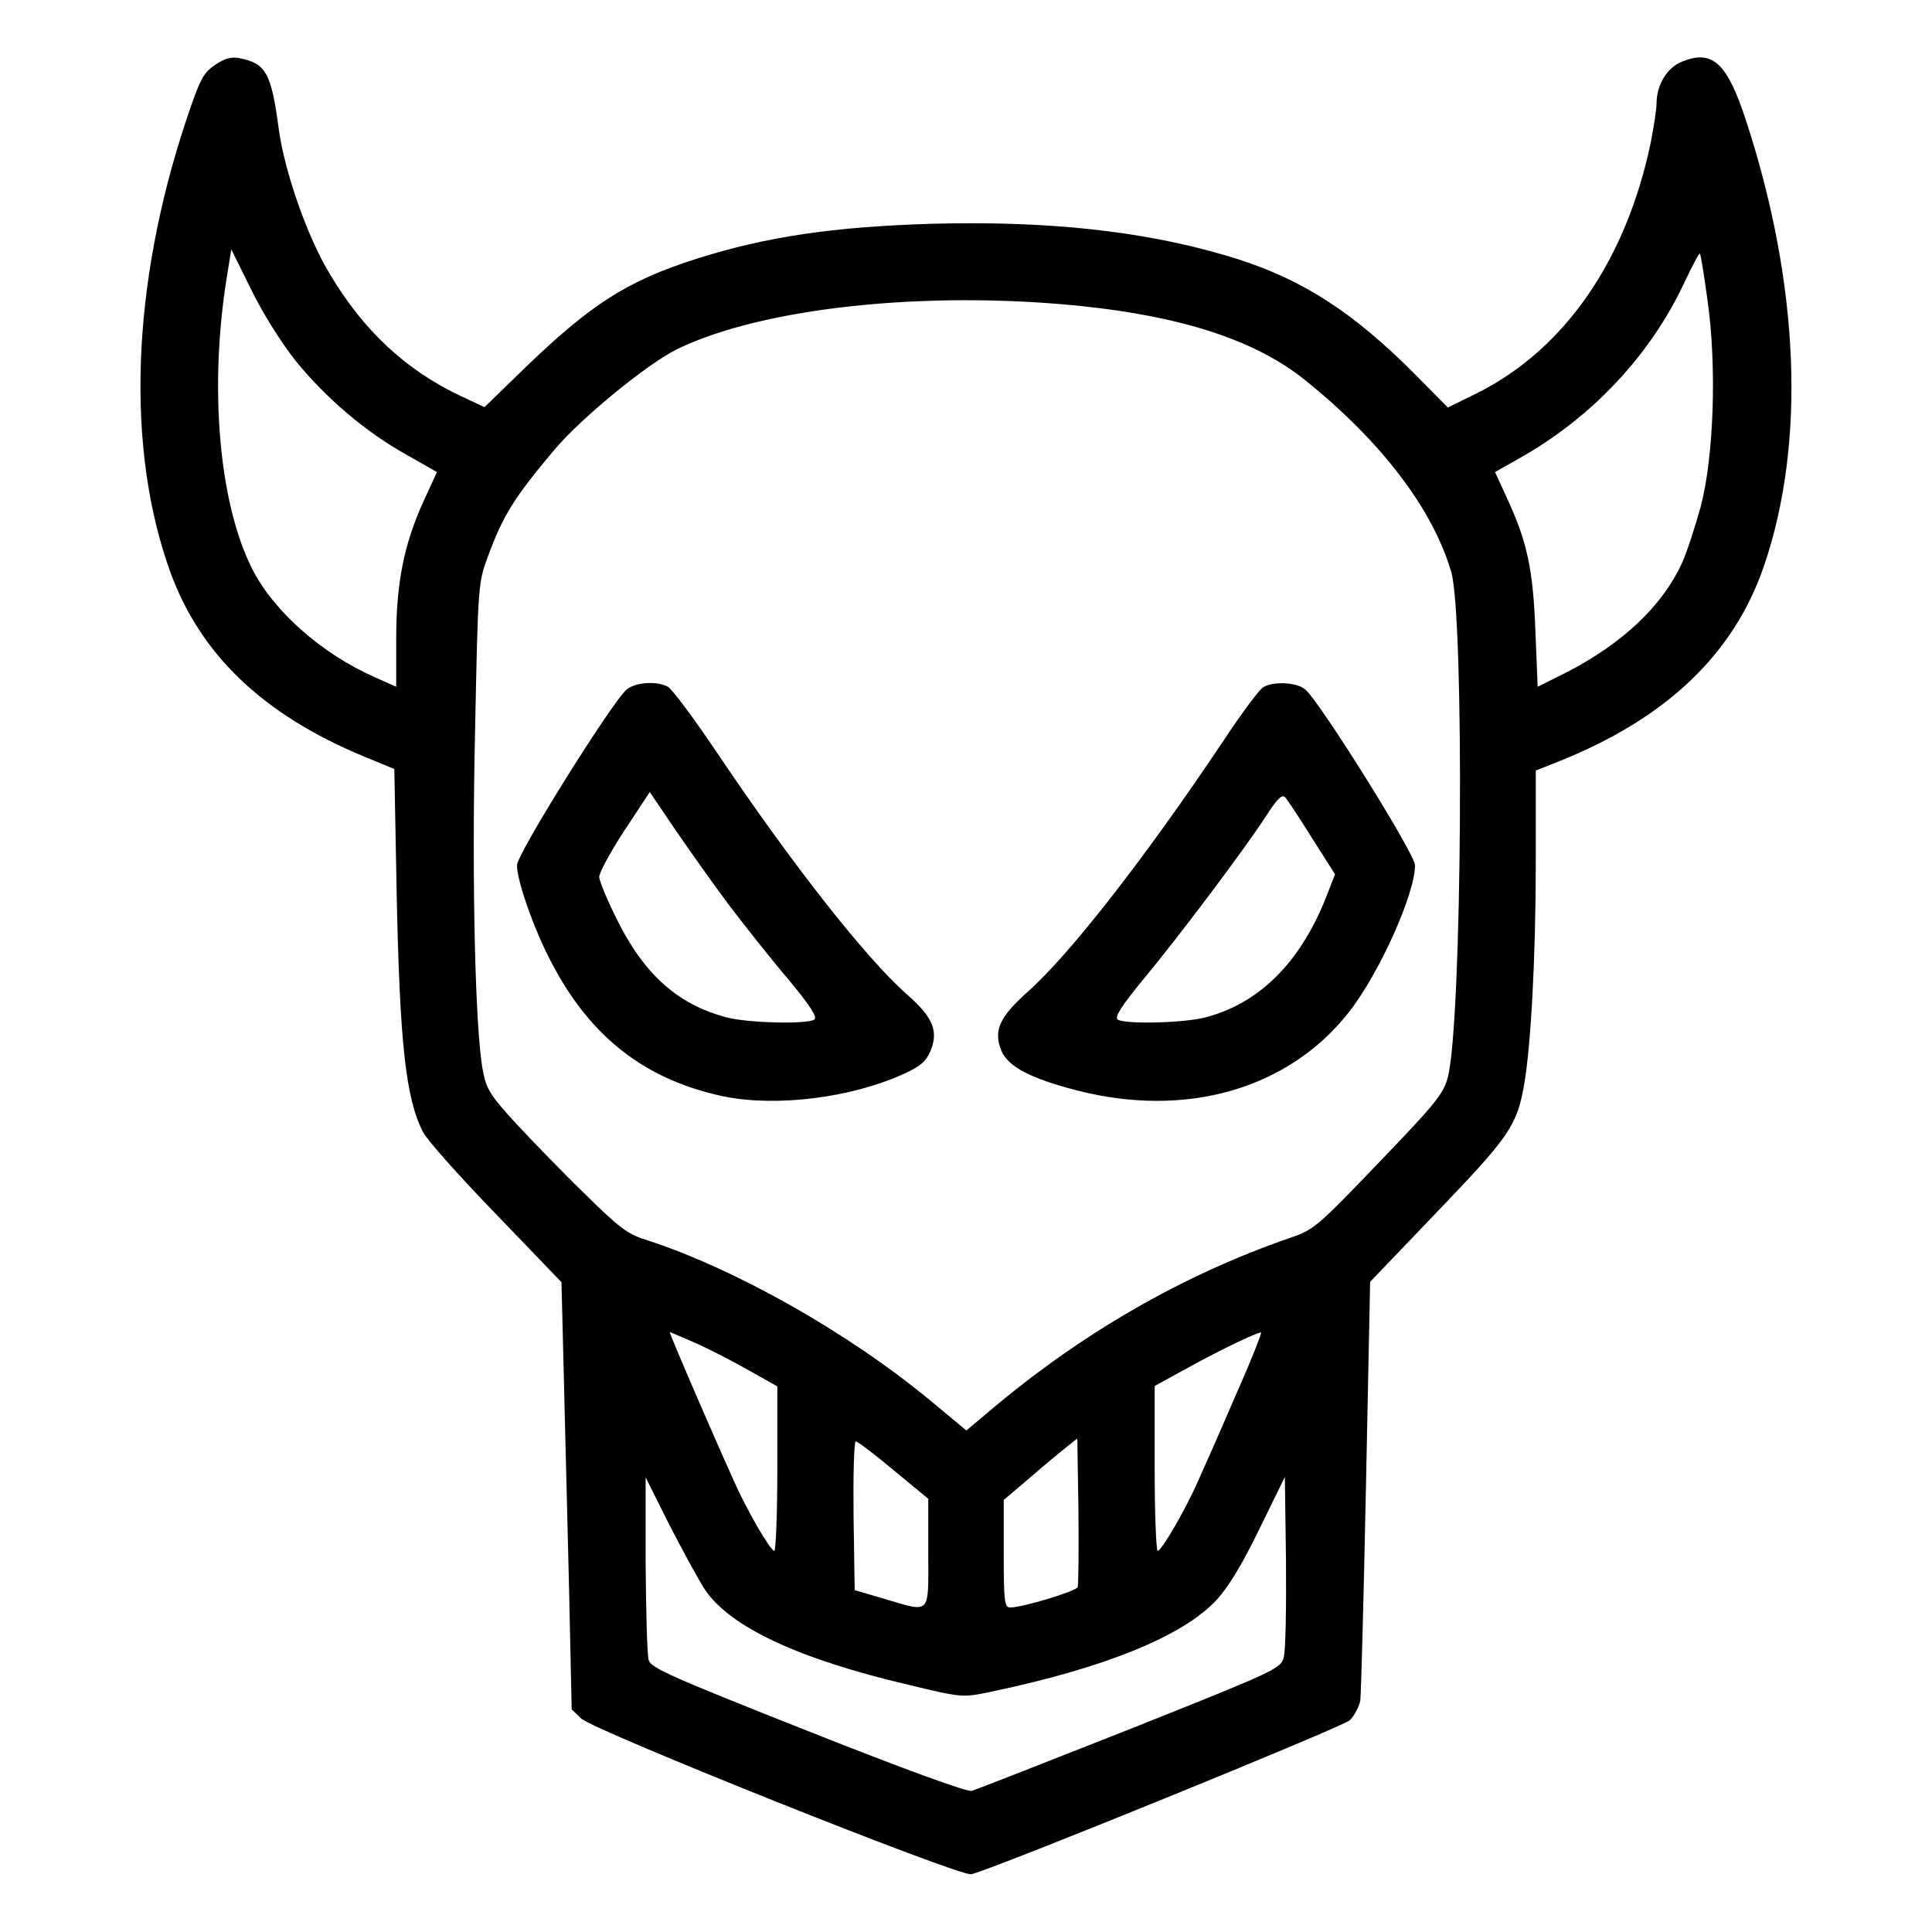
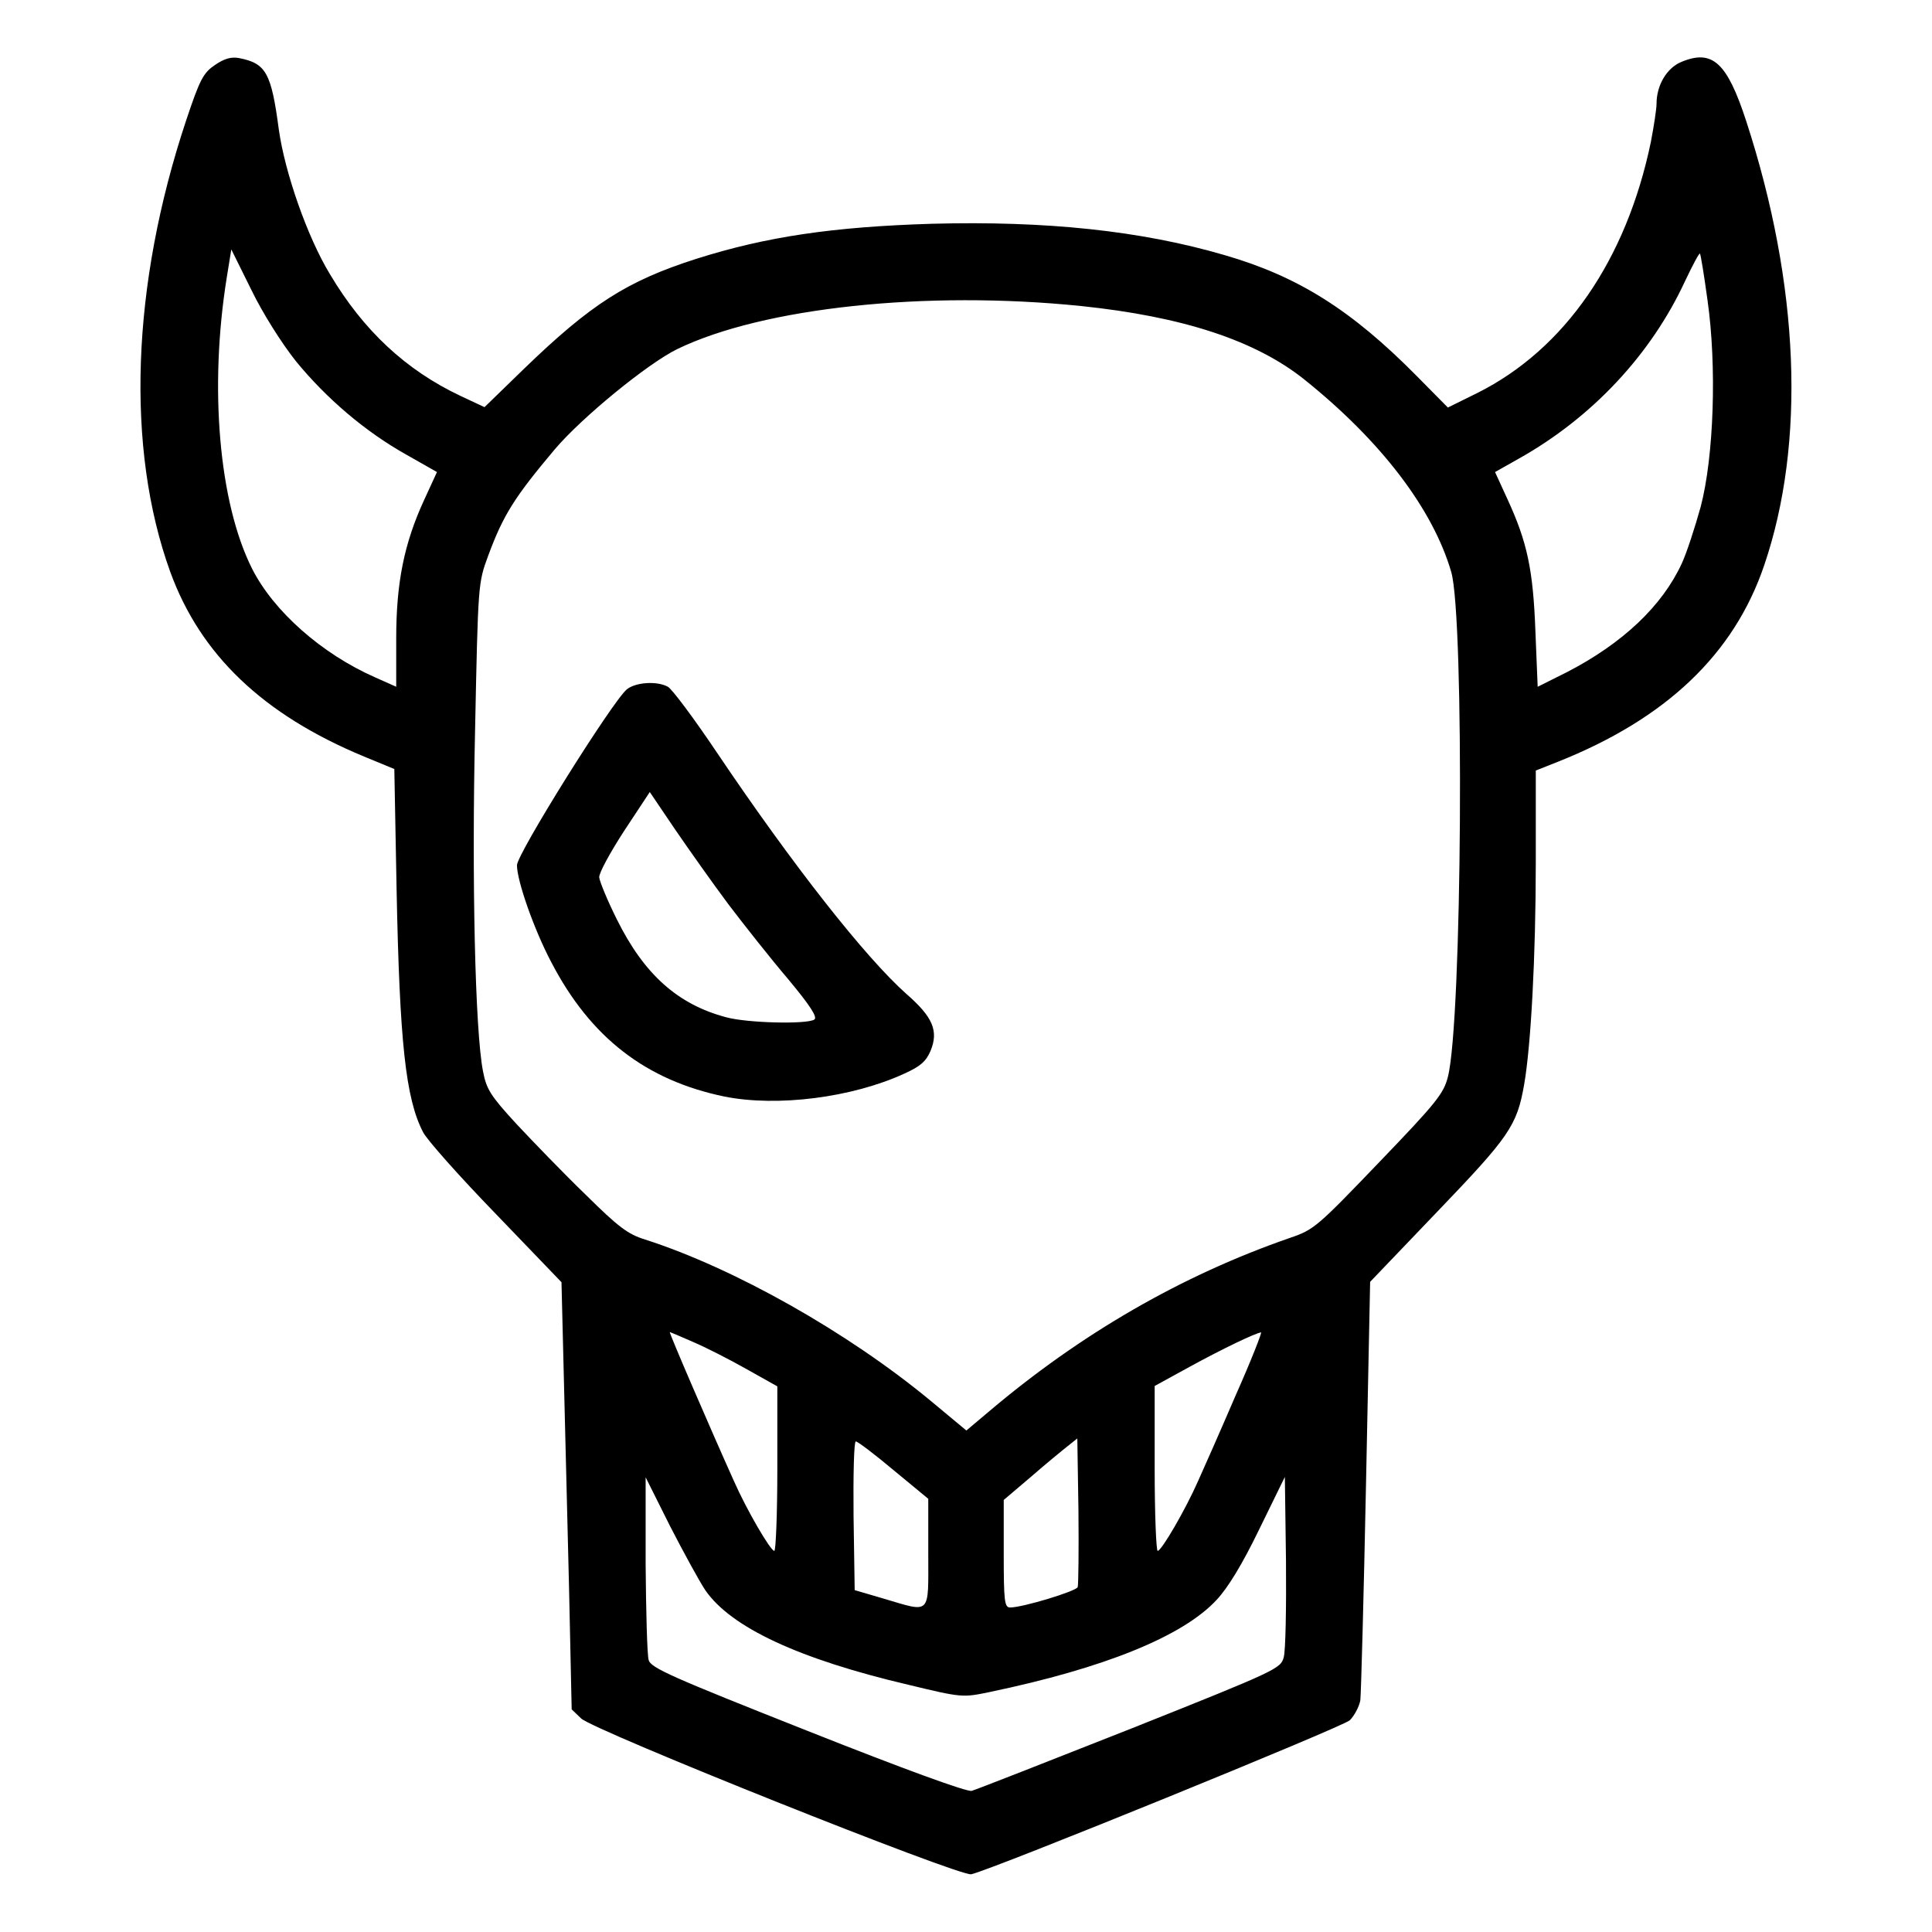
<svg xmlns="http://www.w3.org/2000/svg" version="1.0" width="512pt" height="512pt" viewBox="0 0 512 512" preserveAspectRatio="xMidYMid meet">
  <g transform="translate(0,512) scale(0.1,-0.1)" fill="#000000" stroke="none">
    <path d="M570 4948 c-31 -21 -40 -37 -77 -148 -145 -436 -160 -868 -42 -1195 80 -220 246 -379 514 -490 l80 -33 6 -319 c8 -405 24 -554 70 -643 9 -19 96 -117 192 -216 l175 -182 6 -243 c3 -134 10 -389 14 -566 l7 -323 25 -24 c33 -32 1004 -420 1034 -413 60 14 983 390 1003 408 12 12 25 36 28 53 2 17 9 274 15 570 l11 539 179 187 c190 198 210 227 229 335 18 102 31 339 31 591 l0 242 58 23 c287 114 467 285 547 520 111 325 94 744 -47 1177 -51 157 -90 192 -172 158 -39 -16 -66 -62 -66 -111 0 -14 -7 -59 -15 -101 -65 -313 -228 -549 -459 -665 l-79 -39 -83 84 c-173 175 -315 264 -509 320 -222 65 -474 91 -775 83 -262 -8 -439 -34 -625 -93 -184 -59 -279 -120 -456 -291 l-105 -102 -64 30 c-144 68 -257 173 -346 323 -60 99 -119 269 -135 382 -20 151 -34 176 -105 190 -21 4 -39 -1 -64 -18z m214 -785 c81 -99 184 -187 293 -248 l81 -46 -34 -74 c-53 -115 -74 -219 -74 -367 l0 -128 -56 25 c-141 62 -269 175 -326 288 -88 175 -114 480 -67 772 l12 74 53 -107 c30 -62 80 -141 118 -189z m3741 162 c25 -175 17 -415 -18 -548 -15 -54 -37 -122 -50 -150 -52 -113 -157 -212 -304 -288 l-78 -39 -6 147 c-6 164 -22 237 -74 350 l-33 72 62 35 c195 109 352 277 442 472 20 42 37 74 39 72 2 -2 11 -57 20 -123z m-1660 -16 c269 -28 462 -91 592 -195 202 -162 340 -342 389 -510 35 -121 29 -1192 -9 -1338 -11 -44 -31 -69 -182 -226 -163 -170 -173 -179 -235 -200 -289 -100 -557 -255 -802 -463 l-57 -48 -95 79 c-220 182 -520 351 -756 427 -46 14 -71 33 -158 119 -57 55 -139 140 -183 187 -70 76 -80 93 -89 140 -21 107 -30 510 -21 904 8 390 8 390 35 463 40 108 70 155 176 281 72 85 247 228 325 266 227 110 659 156 1070 114z m-1029 -2745 c33 -14 96 -46 142 -72 l82 -46 0 -218 c0 -120 -4 -218 -8 -218 -10 0 -73 108 -107 185 -63 140 -173 395 -170 395 1 0 29 -12 61 -26z m1439 -141 c-40 -93 -85 -195 -100 -228 -34 -77 -97 -185 -107 -185 -4 0 -8 98 -8 218 l0 219 93 51 c86 47 173 89 189 91 3 1 -26 -74 -67 -166z m-419 -509 c-4 -11 -146 -54 -179 -54 -15 0 -17 16 -17 143 l0 142 73 62 c39 34 83 70 97 81 l25 20 3 -191 c1 -105 0 -197 -2 -203z m-488 310 l92 -76 0 -144 c0 -167 9 -158 -120 -120 l-75 22 -3 197 c-1 108 1 197 6 197 5 0 50 -34 100 -76z m1034 -496 c-8 -30 -18 -35 -407 -190 -220 -87 -409 -161 -420 -164 -13 -3 -178 57 -435 159 -361 143 -416 167 -421 188 -4 13 -7 128 -8 254 l0 230 64 -128 c36 -70 78 -147 94 -171 68 -99 249 -183 539 -251 141 -34 143 -34 215 -19 302 63 511 147 601 244 30 32 68 94 113 187 l68 139 3 -223 c1 -123 -1 -238 -6 -255z" />
    <path d="M1661 3293 c-39 -33 -291 -436 -291 -466 0 -41 45 -170 91 -257 104 -200 251 -313 459 -356 140 -28 338 -3 477 61 42 19 57 32 69 60 22 53 6 90 -64 151 -109 97 -301 341 -501 638 -61 91 -120 170 -131 176 -29 16 -86 12 -109 -7z m269 -569 c41 -54 112 -144 158 -198 60 -72 79 -102 70 -108 -21 -13 -178 -9 -233 6 -129 34 -218 114 -290 259 -25 50 -46 101 -47 112 -1 11 29 66 66 123 l68 103 67 -99 c37 -54 100 -143 141 -198z" />
-     <path d="M3348 3299 c-10 -5 -59 -71 -109 -147 -205 -306 -403 -560 -514 -659 -77 -69 -93 -104 -71 -158 18 -42 77 -73 201 -105 289 -74 560 4 720 208 80 102 175 313 175 389 0 30 -252 433 -291 466 -23 19 -84 22 -111 6z m129 -400 l61 -96 -25 -64 c-68 -170 -176 -278 -318 -315 -55 -15 -212 -19 -233 -6 -9 6 9 35 69 108 98 118 268 345 324 431 30 47 43 59 51 50 6 -7 38 -55 71 -108z" />
  </g>
</svg>